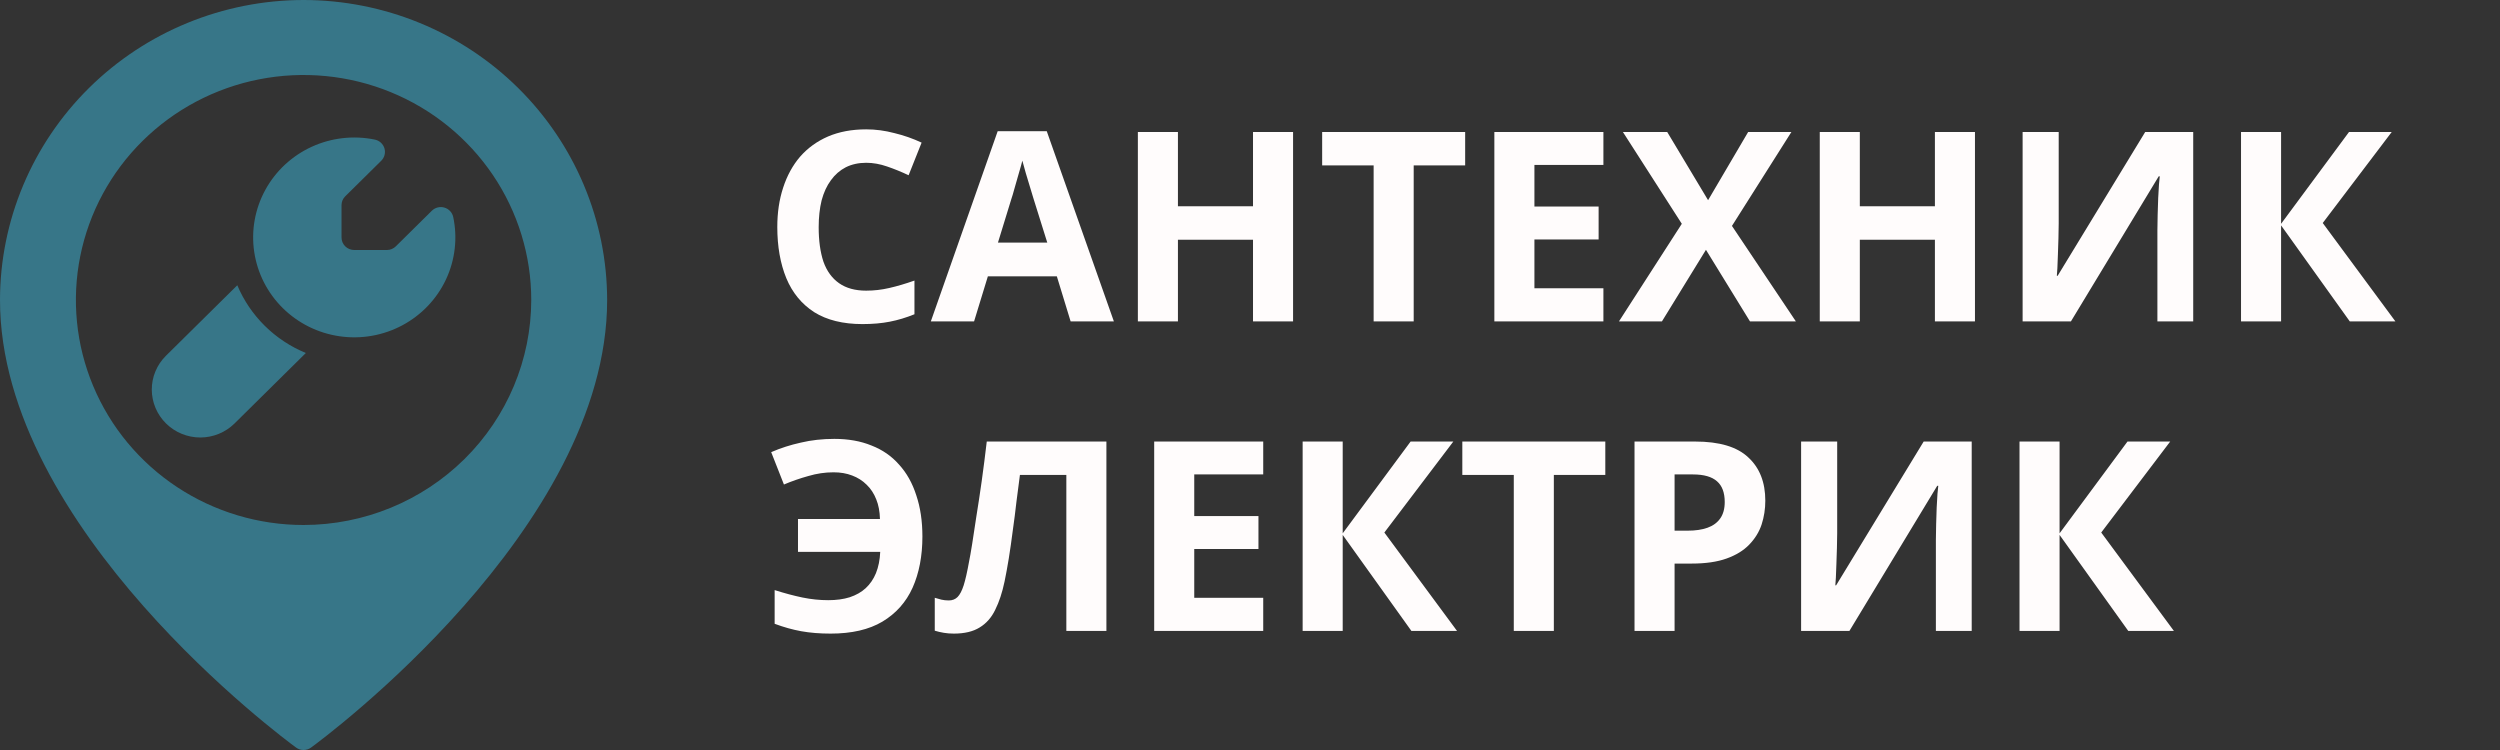
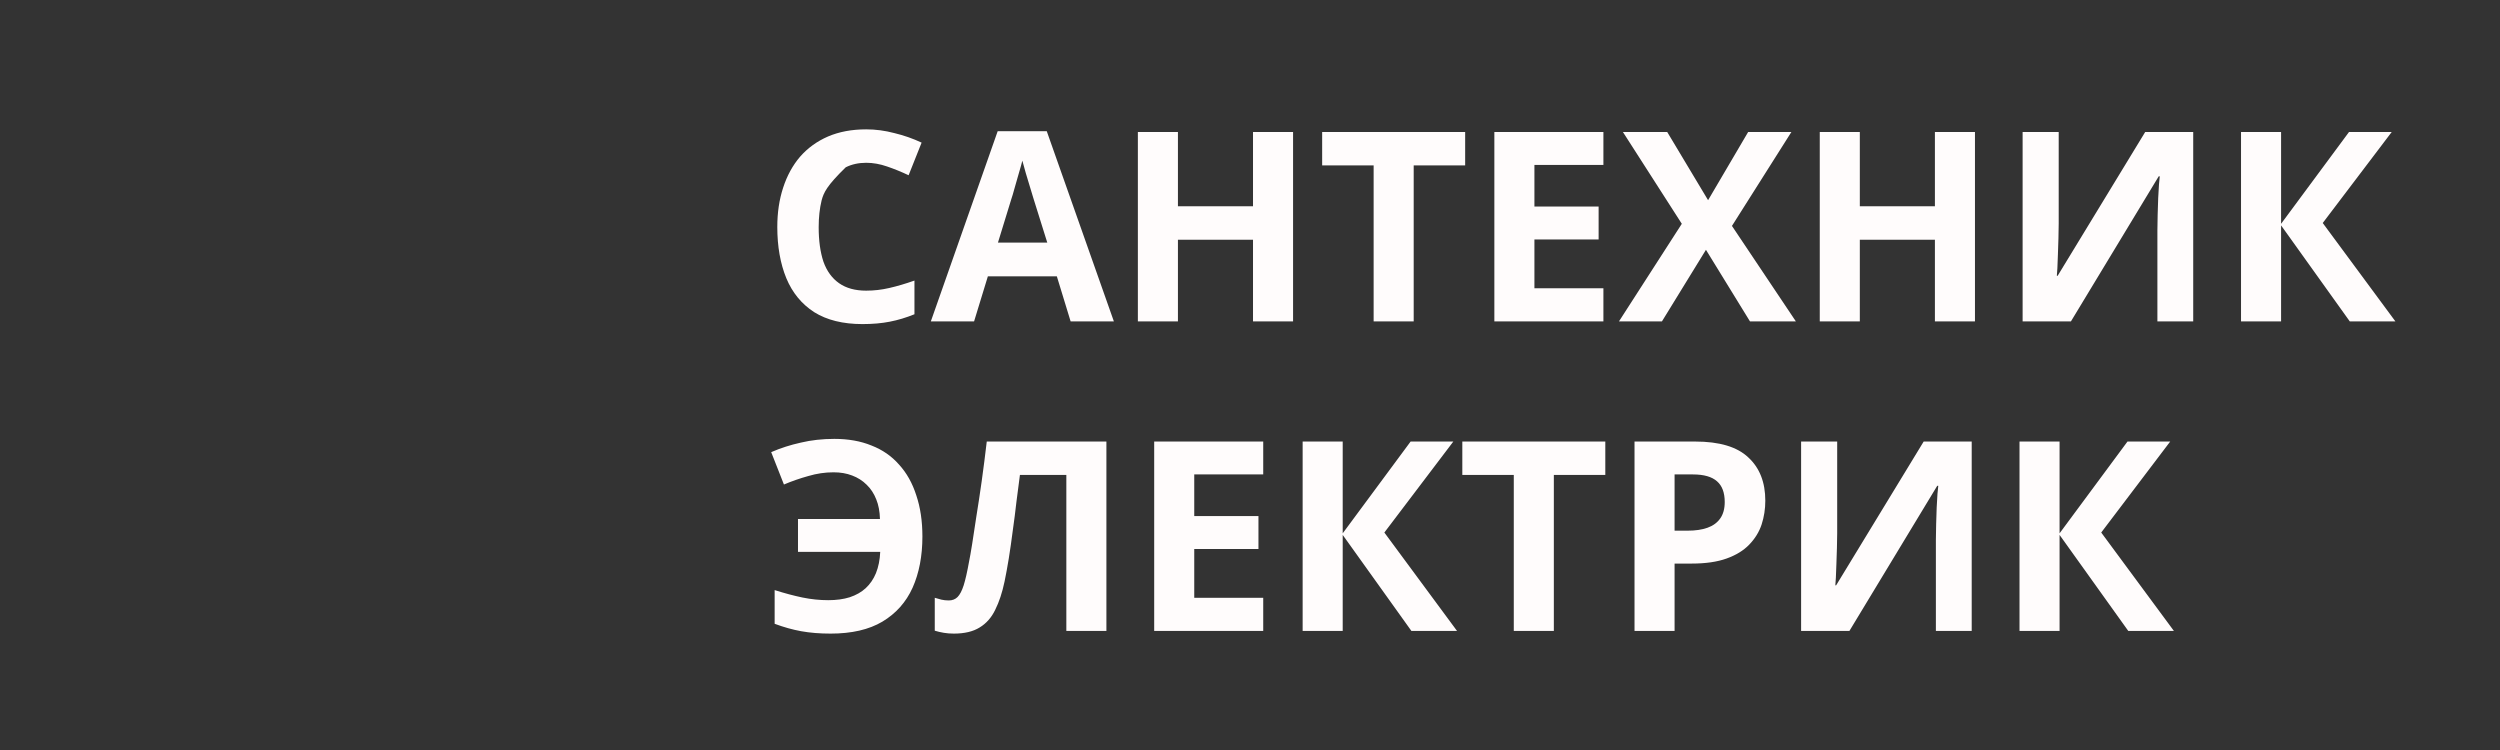
<svg xmlns="http://www.w3.org/2000/svg" width="210" height="63" viewBox="0 0 210 63" fill="none">
  <rect x="0" y="0" width="210" height="63" fill="#333333" stroke="none" />
-   <path d="M72.758 13.674C72.119 13.674 71.547 13.8 71.042 14.053C70.552 14.305 70.136 14.669 69.794 15.144C69.452 15.605 69.192 16.169 69.014 16.838C68.851 17.507 68.769 18.257 68.769 19.089C68.769 20.218 68.903 21.184 69.17 21.986C69.452 22.773 69.891 23.375 70.485 23.791C71.079 24.207 71.837 24.415 72.758 24.415C73.412 24.415 74.058 24.341 74.697 24.192C75.35 24.044 76.056 23.835 76.814 23.568V26.398C76.116 26.681 75.425 26.889 74.741 27.022C74.058 27.156 73.293 27.223 72.446 27.223C70.812 27.223 69.46 26.889 68.39 26.22C67.335 25.537 66.555 24.586 66.05 23.368C65.545 22.134 65.293 20.701 65.293 19.067C65.293 17.863 65.456 16.764 65.783 15.768C66.11 14.758 66.585 13.889 67.209 13.161C67.848 12.433 68.628 11.868 69.549 11.467C70.485 11.066 71.555 10.866 72.758 10.866C73.545 10.866 74.333 10.97 75.12 11.178C75.922 11.371 76.688 11.638 77.415 11.98L76.324 14.721C75.729 14.439 75.128 14.194 74.519 13.986C73.924 13.778 73.337 13.674 72.758 13.674ZM89.933 27L88.775 23.212H82.981L81.822 27H78.189L83.805 11.022H87.928L93.566 27H89.933ZM86.814 16.682C86.739 16.43 86.643 16.11 86.524 15.724C86.405 15.338 86.286 14.944 86.167 14.543C86.048 14.142 85.952 13.793 85.877 13.495C85.803 13.793 85.699 14.164 85.566 14.61C85.447 15.04 85.328 15.456 85.209 15.857C85.105 16.244 85.023 16.519 84.964 16.682L83.827 20.381H87.972L86.814 16.682ZM108.618 27H105.253V20.136H98.946V27H95.581V11.089H98.946V17.328H105.253V11.089H108.618V27ZM118.75 27H115.385V13.896H111.061V11.089H123.073V13.896H118.75V27ZM134.686 27H125.526V11.089H134.686V13.852H128.891V17.351H134.284V20.114H128.891V24.214H134.686V27ZM150.855 27H147L143.3 20.983L139.601 27H135.991L141.272 18.799L136.325 11.089H140.047L143.479 16.816L146.844 11.089H150.476L145.484 18.977L150.855 27ZM165.897 27H162.532V20.136H156.225V27H152.86V11.089H156.225V17.328H162.532V11.089H165.897V27ZM169.9 11.089H172.931V18.777C172.931 19.148 172.924 19.564 172.909 20.025C172.894 20.485 172.879 20.939 172.864 21.384C172.849 21.815 172.835 22.194 172.82 22.521C172.805 22.833 172.79 23.048 172.775 23.167H172.842L180.196 11.089H184.23V27H181.221V19.356C181.221 18.955 181.229 18.517 181.243 18.041C181.258 17.551 181.273 17.083 181.288 16.637C181.318 16.192 181.34 15.806 181.355 15.479C181.385 15.137 181.407 14.914 181.422 14.81H181.333L173.956 27H169.9V11.089ZM201.216 27H197.383L191.611 18.933V27H188.246V11.089H191.611V18.799L197.316 11.089H200.904L195.11 18.732L201.216 27ZM70.017 39.674C69.304 39.674 68.598 39.778 67.9 39.986C67.202 40.179 66.518 40.416 65.85 40.699L64.78 37.98C65.567 37.638 66.399 37.371 67.276 37.178C68.152 36.97 69.088 36.866 70.084 36.866C71.257 36.866 72.297 37.051 73.204 37.423C74.125 37.779 74.897 38.314 75.521 39.027C76.16 39.726 76.643 40.587 76.97 41.612C77.311 42.623 77.482 43.774 77.482 45.067C77.482 46.701 77.207 48.135 76.658 49.368C76.108 50.586 75.261 51.537 74.117 52.22C72.988 52.889 71.54 53.223 69.772 53.223C68.865 53.223 68.041 53.156 67.298 53.022C66.57 52.889 65.827 52.681 65.07 52.398V49.568C65.916 49.836 66.697 50.044 67.41 50.192C68.138 50.341 68.858 50.415 69.571 50.415C70.255 50.415 70.856 50.333 71.376 50.17C71.911 49.992 72.357 49.739 72.713 49.412C73.085 49.07 73.374 48.647 73.582 48.142C73.79 47.622 73.909 47.028 73.939 46.359H67.031V43.596H73.917C73.902 42.972 73.798 42.422 73.605 41.947C73.412 41.456 73.144 41.048 72.802 40.721C72.461 40.379 72.052 40.119 71.577 39.941C71.116 39.763 70.596 39.674 70.017 39.674ZM92.938 53H89.573V39.897H85.673C85.584 40.58 85.488 41.323 85.384 42.125C85.294 42.927 85.191 43.744 85.072 44.576C84.968 45.393 84.856 46.173 84.737 46.916C84.618 47.644 84.5 48.291 84.381 48.855C84.188 49.776 83.928 50.563 83.601 51.217C83.289 51.871 82.851 52.369 82.286 52.71C81.736 53.052 81.016 53.223 80.124 53.223C79.827 53.223 79.545 53.201 79.278 53.156C79.01 53.111 78.758 53.052 78.52 52.978V50.214C78.713 50.274 78.899 50.326 79.077 50.37C79.27 50.415 79.478 50.437 79.701 50.437C79.998 50.437 80.243 50.341 80.436 50.148C80.629 49.954 80.8 49.627 80.949 49.167C81.097 48.692 81.246 48.038 81.395 47.206C81.469 46.849 81.558 46.344 81.662 45.691C81.766 45.022 81.885 44.242 82.019 43.351C82.167 42.444 82.316 41.464 82.464 40.409C82.613 39.339 82.754 38.233 82.888 37.089H92.938V53ZM106.111 53H96.952V37.089H106.111V39.852H100.317V43.351H105.71V46.114H100.317V50.214H106.111V53ZM122.392 53H118.559L112.787 44.933V53H109.422V37.089H112.787V44.799L118.492 37.089H122.08L116.286 44.732L122.392 53ZM130.523 53H127.158V39.897H122.835V37.089H134.846V39.897H130.523V53ZM142.381 37.089C144.431 37.089 145.924 37.534 146.86 38.426C147.811 39.302 148.286 40.513 148.286 42.058C148.286 42.756 148.182 43.425 147.974 44.064C147.766 44.688 147.417 45.252 146.927 45.757C146.452 46.248 145.82 46.634 145.033 46.916C144.245 47.199 143.272 47.34 142.114 47.34H140.665V53H137.3V37.089H142.381ZM142.203 39.852H140.665V44.576H141.779C142.418 44.576 142.968 44.495 143.428 44.331C143.889 44.168 144.245 43.908 144.498 43.551C144.751 43.195 144.877 42.734 144.877 42.169C144.877 41.382 144.661 40.803 144.231 40.431C143.8 40.045 143.124 39.852 142.203 39.852ZM151.293 37.089H154.324V44.777C154.324 45.148 154.317 45.564 154.302 46.025C154.287 46.485 154.272 46.938 154.257 47.384C154.242 47.815 154.228 48.194 154.213 48.521C154.198 48.833 154.183 49.048 154.168 49.167H154.235L161.589 37.089H165.623V53H162.614V45.356C162.614 44.955 162.622 44.517 162.636 44.041C162.651 43.551 162.666 43.083 162.681 42.638C162.711 42.192 162.733 41.806 162.748 41.479C162.778 41.137 162.8 40.914 162.815 40.81H162.726L155.349 53H151.293V37.089ZM182.609 53H178.776L173.004 44.933V53H169.639V37.089H173.004V44.799L178.709 37.089H182.297L176.503 44.732L182.609 53Z" fill="#FFFCFC" />
-   <path d="M25.5 0C18.739 0.008 12.258 2.665 7.477 7.389C2.697 12.114 0.008 18.519 0 25.2C0 44.409 23.853 62.053 24.869 62.794C25.051 62.928 25.273 63 25.5 63C25.727 63 25.949 62.928 26.131 62.794C27.147 62.053 51 44.409 51 25.2C50.992 18.519 48.303 12.114 43.523 7.389C38.742 2.665 32.261 0.008 25.5 0V0ZM25.5 44.1C21.717 44.1 18.02 42.992 14.875 40.915C11.73 38.838 9.278 35.886 7.831 32.433C6.383 28.979 6.005 25.179 6.742 21.513C7.48 17.847 9.302 14.479 11.977 11.836C14.651 9.192 18.059 7.392 21.769 6.663C25.479 5.934 29.324 6.308 32.819 7.739C36.313 9.169 39.3 11.592 41.402 14.7C43.503 17.808 44.625 21.462 44.625 25.2C44.619 30.211 42.602 35.015 39.017 38.558C35.432 42.101 30.57 44.094 25.5 44.1V44.1ZM25.691 29.652L19.699 35.574C18.934 36.327 17.899 36.75 16.819 36.75H16.809C15.734 36.744 14.705 36.32 13.945 35.569C13.185 34.818 12.756 33.801 12.75 32.739C12.748 32.209 12.851 31.683 13.056 31.193C13.26 30.703 13.56 30.258 13.94 29.883L19.933 23.961C21.017 26.535 23.087 28.58 25.691 29.652ZM38.069 18.22C38.445 19.99 38.232 21.832 37.463 23.472C36.693 25.113 35.408 26.464 33.799 27.324C32.19 28.185 30.343 28.509 28.533 28.248C26.722 27.988 25.046 27.156 23.752 25.878C22.458 24.599 21.617 22.942 21.353 21.153C21.089 19.364 21.417 17.538 22.288 15.948C23.159 14.358 24.526 13.088 26.186 12.328C27.846 11.568 29.71 11.358 31.5 11.729C31.687 11.77 31.859 11.859 31.999 11.989C32.138 12.118 32.24 12.282 32.294 12.463C32.347 12.645 32.35 12.837 32.302 13.02C32.255 13.204 32.158 13.37 32.023 13.504L28.995 16.496C28.898 16.592 28.82 16.707 28.767 16.833C28.715 16.959 28.688 17.094 28.688 17.23V19.95C28.688 20.228 28.801 20.495 29 20.692C29.199 20.888 29.468 20.999 29.75 21H32.502C32.64 21 32.777 20.973 32.904 20.921C33.032 20.869 33.148 20.792 33.245 20.696L36.273 17.704C36.408 17.57 36.577 17.475 36.762 17.428C36.947 17.381 37.142 17.384 37.326 17.436C37.509 17.489 37.675 17.59 37.806 17.728C37.937 17.866 38.028 18.036 38.069 18.22V18.22Z" fill="#377688" />
+   <path d="M72.758 13.674C72.119 13.674 71.547 13.8 71.042 14.053C69.452 15.605 69.192 16.169 69.014 16.838C68.851 17.507 68.769 18.257 68.769 19.089C68.769 20.218 68.903 21.184 69.17 21.986C69.452 22.773 69.891 23.375 70.485 23.791C71.079 24.207 71.837 24.415 72.758 24.415C73.412 24.415 74.058 24.341 74.697 24.192C75.35 24.044 76.056 23.835 76.814 23.568V26.398C76.116 26.681 75.425 26.889 74.741 27.022C74.058 27.156 73.293 27.223 72.446 27.223C70.812 27.223 69.46 26.889 68.39 26.22C67.335 25.537 66.555 24.586 66.05 23.368C65.545 22.134 65.293 20.701 65.293 19.067C65.293 17.863 65.456 16.764 65.783 15.768C66.11 14.758 66.585 13.889 67.209 13.161C67.848 12.433 68.628 11.868 69.549 11.467C70.485 11.066 71.555 10.866 72.758 10.866C73.545 10.866 74.333 10.97 75.12 11.178C75.922 11.371 76.688 11.638 77.415 11.98L76.324 14.721C75.729 14.439 75.128 14.194 74.519 13.986C73.924 13.778 73.337 13.674 72.758 13.674ZM89.933 27L88.775 23.212H82.981L81.822 27H78.189L83.805 11.022H87.928L93.566 27H89.933ZM86.814 16.682C86.739 16.43 86.643 16.11 86.524 15.724C86.405 15.338 86.286 14.944 86.167 14.543C86.048 14.142 85.952 13.793 85.877 13.495C85.803 13.793 85.699 14.164 85.566 14.61C85.447 15.04 85.328 15.456 85.209 15.857C85.105 16.244 85.023 16.519 84.964 16.682L83.827 20.381H87.972L86.814 16.682ZM108.618 27H105.253V20.136H98.946V27H95.581V11.089H98.946V17.328H105.253V11.089H108.618V27ZM118.75 27H115.385V13.896H111.061V11.089H123.073V13.896H118.75V27ZM134.686 27H125.526V11.089H134.686V13.852H128.891V17.351H134.284V20.114H128.891V24.214H134.686V27ZM150.855 27H147L143.3 20.983L139.601 27H135.991L141.272 18.799L136.325 11.089H140.047L143.479 16.816L146.844 11.089H150.476L145.484 18.977L150.855 27ZM165.897 27H162.532V20.136H156.225V27H152.86V11.089H156.225V17.328H162.532V11.089H165.897V27ZM169.9 11.089H172.931V18.777C172.931 19.148 172.924 19.564 172.909 20.025C172.894 20.485 172.879 20.939 172.864 21.384C172.849 21.815 172.835 22.194 172.82 22.521C172.805 22.833 172.79 23.048 172.775 23.167H172.842L180.196 11.089H184.23V27H181.221V19.356C181.221 18.955 181.229 18.517 181.243 18.041C181.258 17.551 181.273 17.083 181.288 16.637C181.318 16.192 181.34 15.806 181.355 15.479C181.385 15.137 181.407 14.914 181.422 14.81H181.333L173.956 27H169.9V11.089ZM201.216 27H197.383L191.611 18.933V27H188.246V11.089H191.611V18.799L197.316 11.089H200.904L195.11 18.732L201.216 27ZM70.017 39.674C69.304 39.674 68.598 39.778 67.9 39.986C67.202 40.179 66.518 40.416 65.85 40.699L64.78 37.98C65.567 37.638 66.399 37.371 67.276 37.178C68.152 36.97 69.088 36.866 70.084 36.866C71.257 36.866 72.297 37.051 73.204 37.423C74.125 37.779 74.897 38.314 75.521 39.027C76.16 39.726 76.643 40.587 76.97 41.612C77.311 42.623 77.482 43.774 77.482 45.067C77.482 46.701 77.207 48.135 76.658 49.368C76.108 50.586 75.261 51.537 74.117 52.22C72.988 52.889 71.54 53.223 69.772 53.223C68.865 53.223 68.041 53.156 67.298 53.022C66.57 52.889 65.827 52.681 65.07 52.398V49.568C65.916 49.836 66.697 50.044 67.41 50.192C68.138 50.341 68.858 50.415 69.571 50.415C70.255 50.415 70.856 50.333 71.376 50.17C71.911 49.992 72.357 49.739 72.713 49.412C73.085 49.07 73.374 48.647 73.582 48.142C73.79 47.622 73.909 47.028 73.939 46.359H67.031V43.596H73.917C73.902 42.972 73.798 42.422 73.605 41.947C73.412 41.456 73.144 41.048 72.802 40.721C72.461 40.379 72.052 40.119 71.577 39.941C71.116 39.763 70.596 39.674 70.017 39.674ZM92.938 53H89.573V39.897H85.673C85.584 40.58 85.488 41.323 85.384 42.125C85.294 42.927 85.191 43.744 85.072 44.576C84.968 45.393 84.856 46.173 84.737 46.916C84.618 47.644 84.5 48.291 84.381 48.855C84.188 49.776 83.928 50.563 83.601 51.217C83.289 51.871 82.851 52.369 82.286 52.71C81.736 53.052 81.016 53.223 80.124 53.223C79.827 53.223 79.545 53.201 79.278 53.156C79.01 53.111 78.758 53.052 78.52 52.978V50.214C78.713 50.274 78.899 50.326 79.077 50.37C79.27 50.415 79.478 50.437 79.701 50.437C79.998 50.437 80.243 50.341 80.436 50.148C80.629 49.954 80.8 49.627 80.949 49.167C81.097 48.692 81.246 48.038 81.395 47.206C81.469 46.849 81.558 46.344 81.662 45.691C81.766 45.022 81.885 44.242 82.019 43.351C82.167 42.444 82.316 41.464 82.464 40.409C82.613 39.339 82.754 38.233 82.888 37.089H92.938V53ZM106.111 53H96.952V37.089H106.111V39.852H100.317V43.351H105.71V46.114H100.317V50.214H106.111V53ZM122.392 53H118.559L112.787 44.933V53H109.422V37.089H112.787V44.799L118.492 37.089H122.08L116.286 44.732L122.392 53ZM130.523 53H127.158V39.897H122.835V37.089H134.846V39.897H130.523V53ZM142.381 37.089C144.431 37.089 145.924 37.534 146.86 38.426C147.811 39.302 148.286 40.513 148.286 42.058C148.286 42.756 148.182 43.425 147.974 44.064C147.766 44.688 147.417 45.252 146.927 45.757C146.452 46.248 145.82 46.634 145.033 46.916C144.245 47.199 143.272 47.34 142.114 47.34H140.665V53H137.3V37.089H142.381ZM142.203 39.852H140.665V44.576H141.779C142.418 44.576 142.968 44.495 143.428 44.331C143.889 44.168 144.245 43.908 144.498 43.551C144.751 43.195 144.877 42.734 144.877 42.169C144.877 41.382 144.661 40.803 144.231 40.431C143.8 40.045 143.124 39.852 142.203 39.852ZM151.293 37.089H154.324V44.777C154.324 45.148 154.317 45.564 154.302 46.025C154.287 46.485 154.272 46.938 154.257 47.384C154.242 47.815 154.228 48.194 154.213 48.521C154.198 48.833 154.183 49.048 154.168 49.167H154.235L161.589 37.089H165.623V53H162.614V45.356C162.614 44.955 162.622 44.517 162.636 44.041C162.651 43.551 162.666 43.083 162.681 42.638C162.711 42.192 162.733 41.806 162.748 41.479C162.778 41.137 162.8 40.914 162.815 40.81H162.726L155.349 53H151.293V37.089ZM182.609 53H178.776L173.004 44.933V53H169.639V37.089H173.004V44.799L178.709 37.089H182.297L176.503 44.732L182.609 53Z" fill="#FFFCFC" />
</svg>